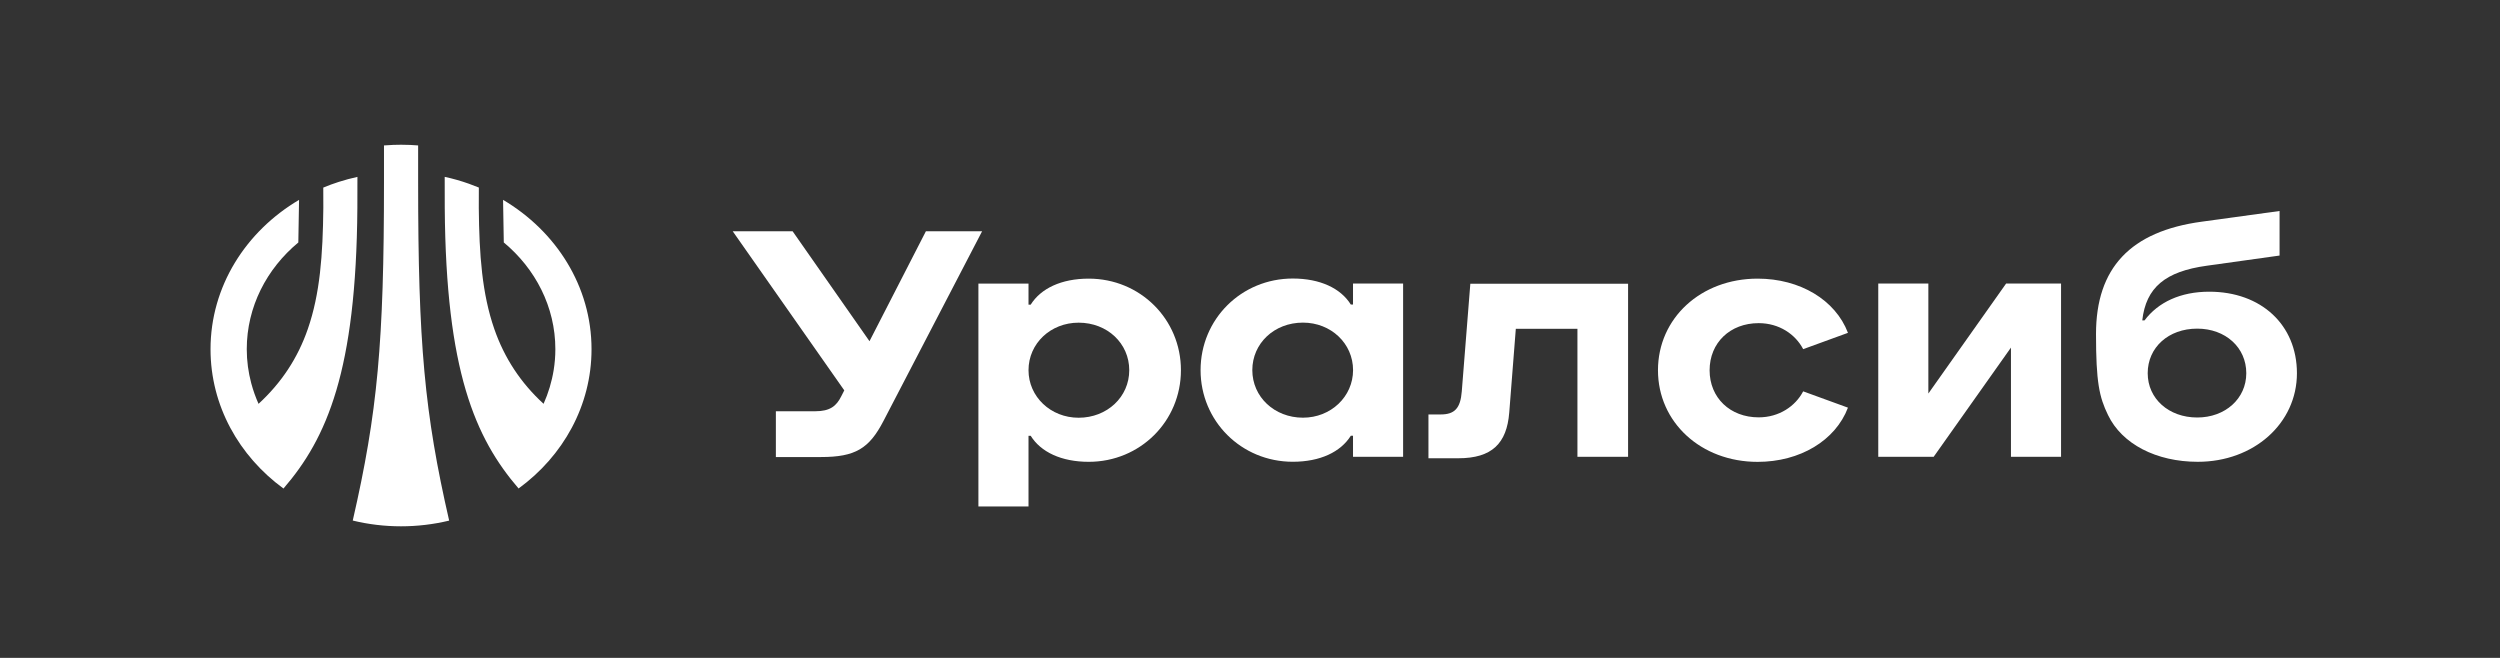
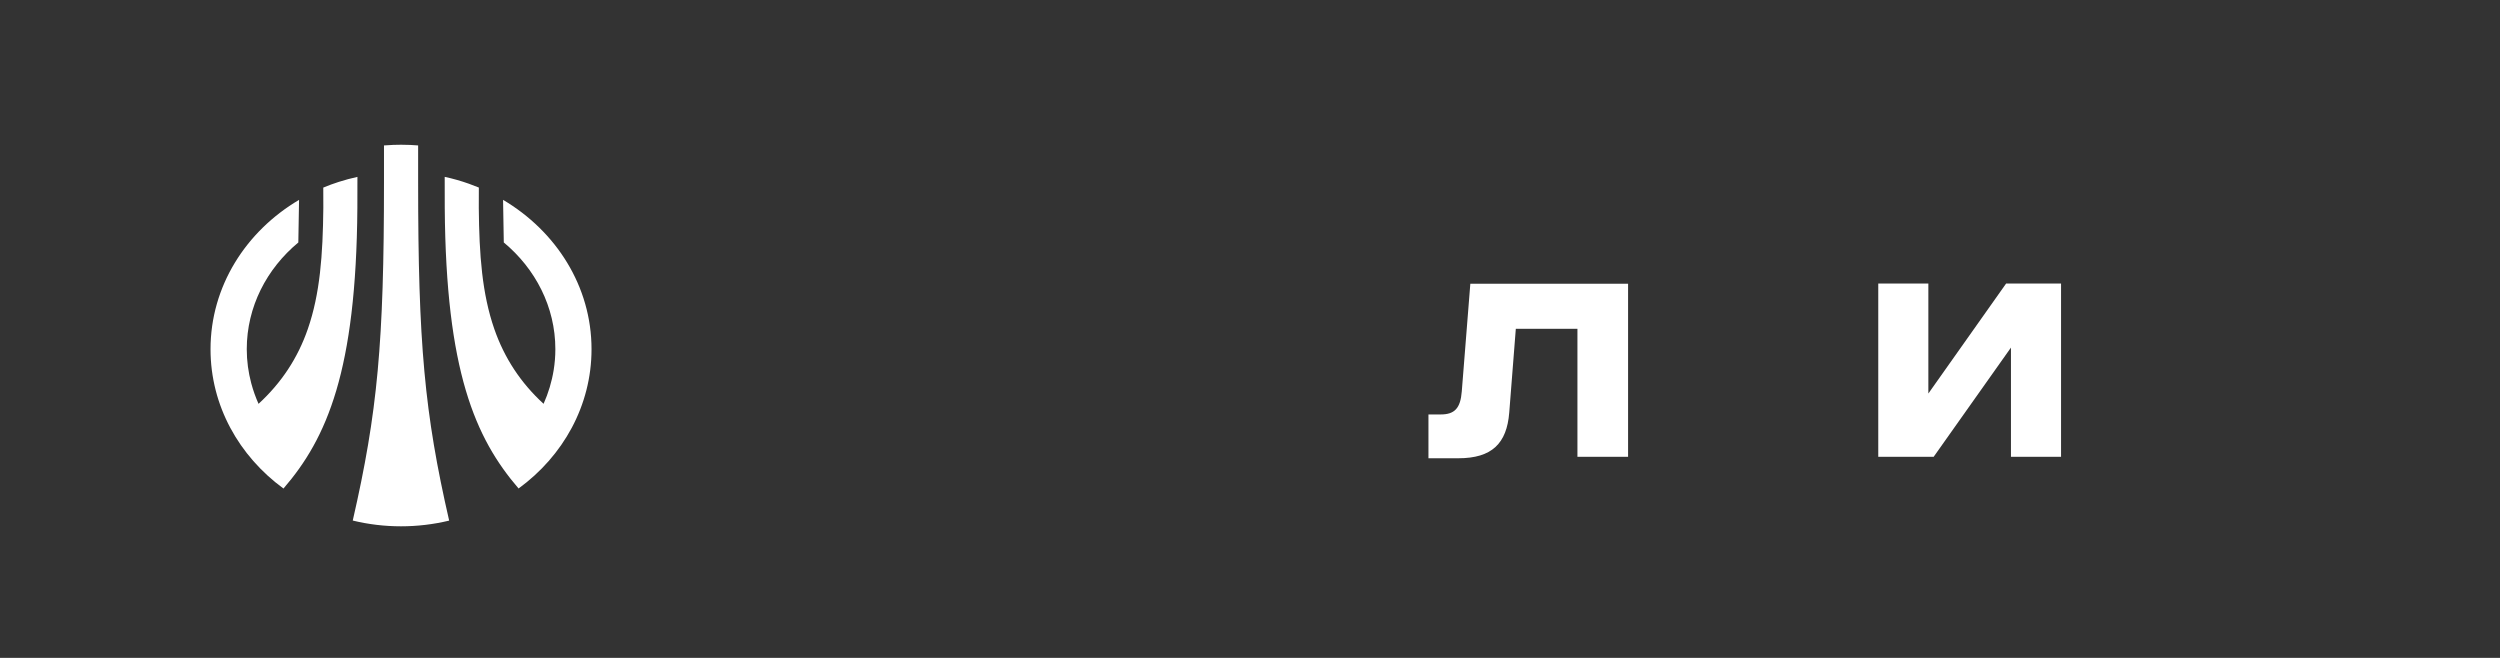
<svg xmlns="http://www.w3.org/2000/svg" width="190" height="50" viewBox="0 0 190 50" fill="none">
  <rect x="0" y="0" width="190" height="50" fill="#333333" stroke="none" />
-   <path d="M82.745 21.176C80.662 21.176 79.104 21.921 78.333 23.153H78.167V21.554H74.359V38.489H78.167V33.121H78.333C79.1 34.353 80.662 35.098 82.745 35.098C86.652 35.098 89.751 32.013 89.751 28.135C89.751 24.261 86.652 21.176 82.745 21.176ZM81.974 31.748C79.85 31.748 78.167 30.149 78.167 28.135C78.167 26.101 79.85 24.523 81.974 24.523C84.161 24.523 85.823 26.101 85.823 28.135C85.823 30.169 84.14 31.748 81.974 31.748Z" fill="white" />
-   <path d="M167.903 22.169C165.724 22.169 164.02 22.966 162.983 24.352H162.812C163.095 21.847 164.562 20.63 167.719 20.195L173.247 19.422V16.035L167.353 16.845C161.909 17.578 159.297 20.364 159.297 25.387C159.297 29.019 159.538 30.167 160.208 31.54C161.263 33.743 163.875 35.097 167.033 35.097C171.285 35.097 174.567 32.181 174.567 28.363C174.564 24.69 171.851 22.169 167.903 22.169ZM166.99 31.73C164.825 31.73 163.225 30.3 163.225 28.363C163.225 26.406 164.803 24.976 166.99 24.976C169.135 24.976 170.718 26.406 170.718 28.363C170.718 30.3 169.115 31.73 166.99 31.73Z" fill="white" />
-   <path d="M70.367 17.578L66.081 25.931L60.24 17.578H55.688L64.165 29.668L63.931 30.127C63.565 30.86 63.081 31.255 61.965 31.255H58.966V34.735H62.39C65.002 34.735 66.056 34.094 67.147 31.988L74.641 17.574H70.367V17.578Z" fill="white" />
  <path d="M111.745 21.566L111.095 29.75C110.995 31.031 110.549 31.498 109.495 31.498H108.562V34.828H110.833C113.386 34.828 114.519 33.701 114.703 31.349L115.202 24.99H119.885V34.716H123.734V21.566H111.745Z" fill="white" />
-   <path d="M133.658 24.559C135.216 24.559 136.453 25.404 137.041 26.536L140.444 25.296C139.494 22.795 136.799 21.176 133.579 21.176C129.263 21.176 126.006 24.184 126.006 28.139C126.006 32.09 129.268 35.102 133.579 35.102C136.799 35.102 139.494 33.483 140.444 30.982L137.041 29.742C136.453 30.869 135.216 31.719 133.658 31.719C131.492 31.719 129.93 30.233 129.93 28.143C129.93 26.045 131.492 24.559 133.658 24.559Z" fill="white" />
  <path d="M152.466 21.547L146.555 29.908V21.547H142.748V34.716H146.959L152.833 26.416V34.716H156.64V21.547H152.466Z" fill="white" />
-   <path d="M102.829 23.145H102.662C101.896 21.913 100.334 21.168 98.251 21.168C94.343 21.168 91.244 24.253 91.244 28.131C91.244 32.005 94.343 35.094 98.251 35.094C100.334 35.094 101.891 34.349 102.662 33.117H102.829V34.716H106.636V21.547H102.829V23.145ZM99.025 31.744C96.859 31.744 95.176 30.165 95.176 28.131C95.176 26.098 96.838 24.519 99.025 24.519C101.15 24.519 102.833 26.098 102.833 28.131C102.829 30.145 101.15 31.744 99.025 31.744Z" fill="white" />
  <path fill-rule="evenodd" clip-rule="evenodd" d="M31.172 11.015C31.366 11.024 31.567 11.037 31.778 11.053V13.835C31.778 26.094 32.261 31.394 34.136 39.566C31.741 40.145 29.2 40.145 26.809 39.562C28.696 31.33 29.183 26.03 29.183 13.835V11.053C29.435 11.033 29.673 11.019 29.901 11.011C30.103 11.003 30.296 11 30.483 11C30.704 11 30.932 11.005 31.172 11.015ZM44.956 26.538C44.956 21.769 42.27 17.577 38.233 15.189L38.288 18.426C40.687 20.42 42.207 23.32 42.207 26.538C42.207 27.074 42.164 27.6 42.081 28.116C41.937 29.014 41.674 29.877 41.312 30.69C39.575 29.095 38.337 27.219 37.567 25.003C36.638 22.321 36.421 19.385 36.388 15.797L36.392 14.254C36.142 14.15 35.889 14.053 35.632 13.962C35.034 13.75 34.42 13.575 33.797 13.441L33.801 15.792C33.889 28.181 36.109 33.287 39.412 37.125C42.791 34.661 44.956 30.835 44.956 26.538ZM27.16 15.794L27.164 13.443C26.686 13.547 26.215 13.674 25.752 13.822C25.351 13.95 24.956 14.095 24.569 14.257L24.573 15.799C24.535 19.384 24.323 22.324 23.394 25.005C22.628 27.221 21.386 29.094 19.649 30.692C19.425 30.188 19.239 29.666 19.095 29.129C18.874 28.3 18.754 27.432 18.754 26.54C18.754 23.318 20.27 20.422 22.673 18.428L22.728 15.191C18.687 17.575 16 21.767 16 26.54C16 30.837 18.17 34.663 21.544 37.128C24.856 33.294 27.072 28.183 27.16 15.794Z" fill="white" />
</svg>